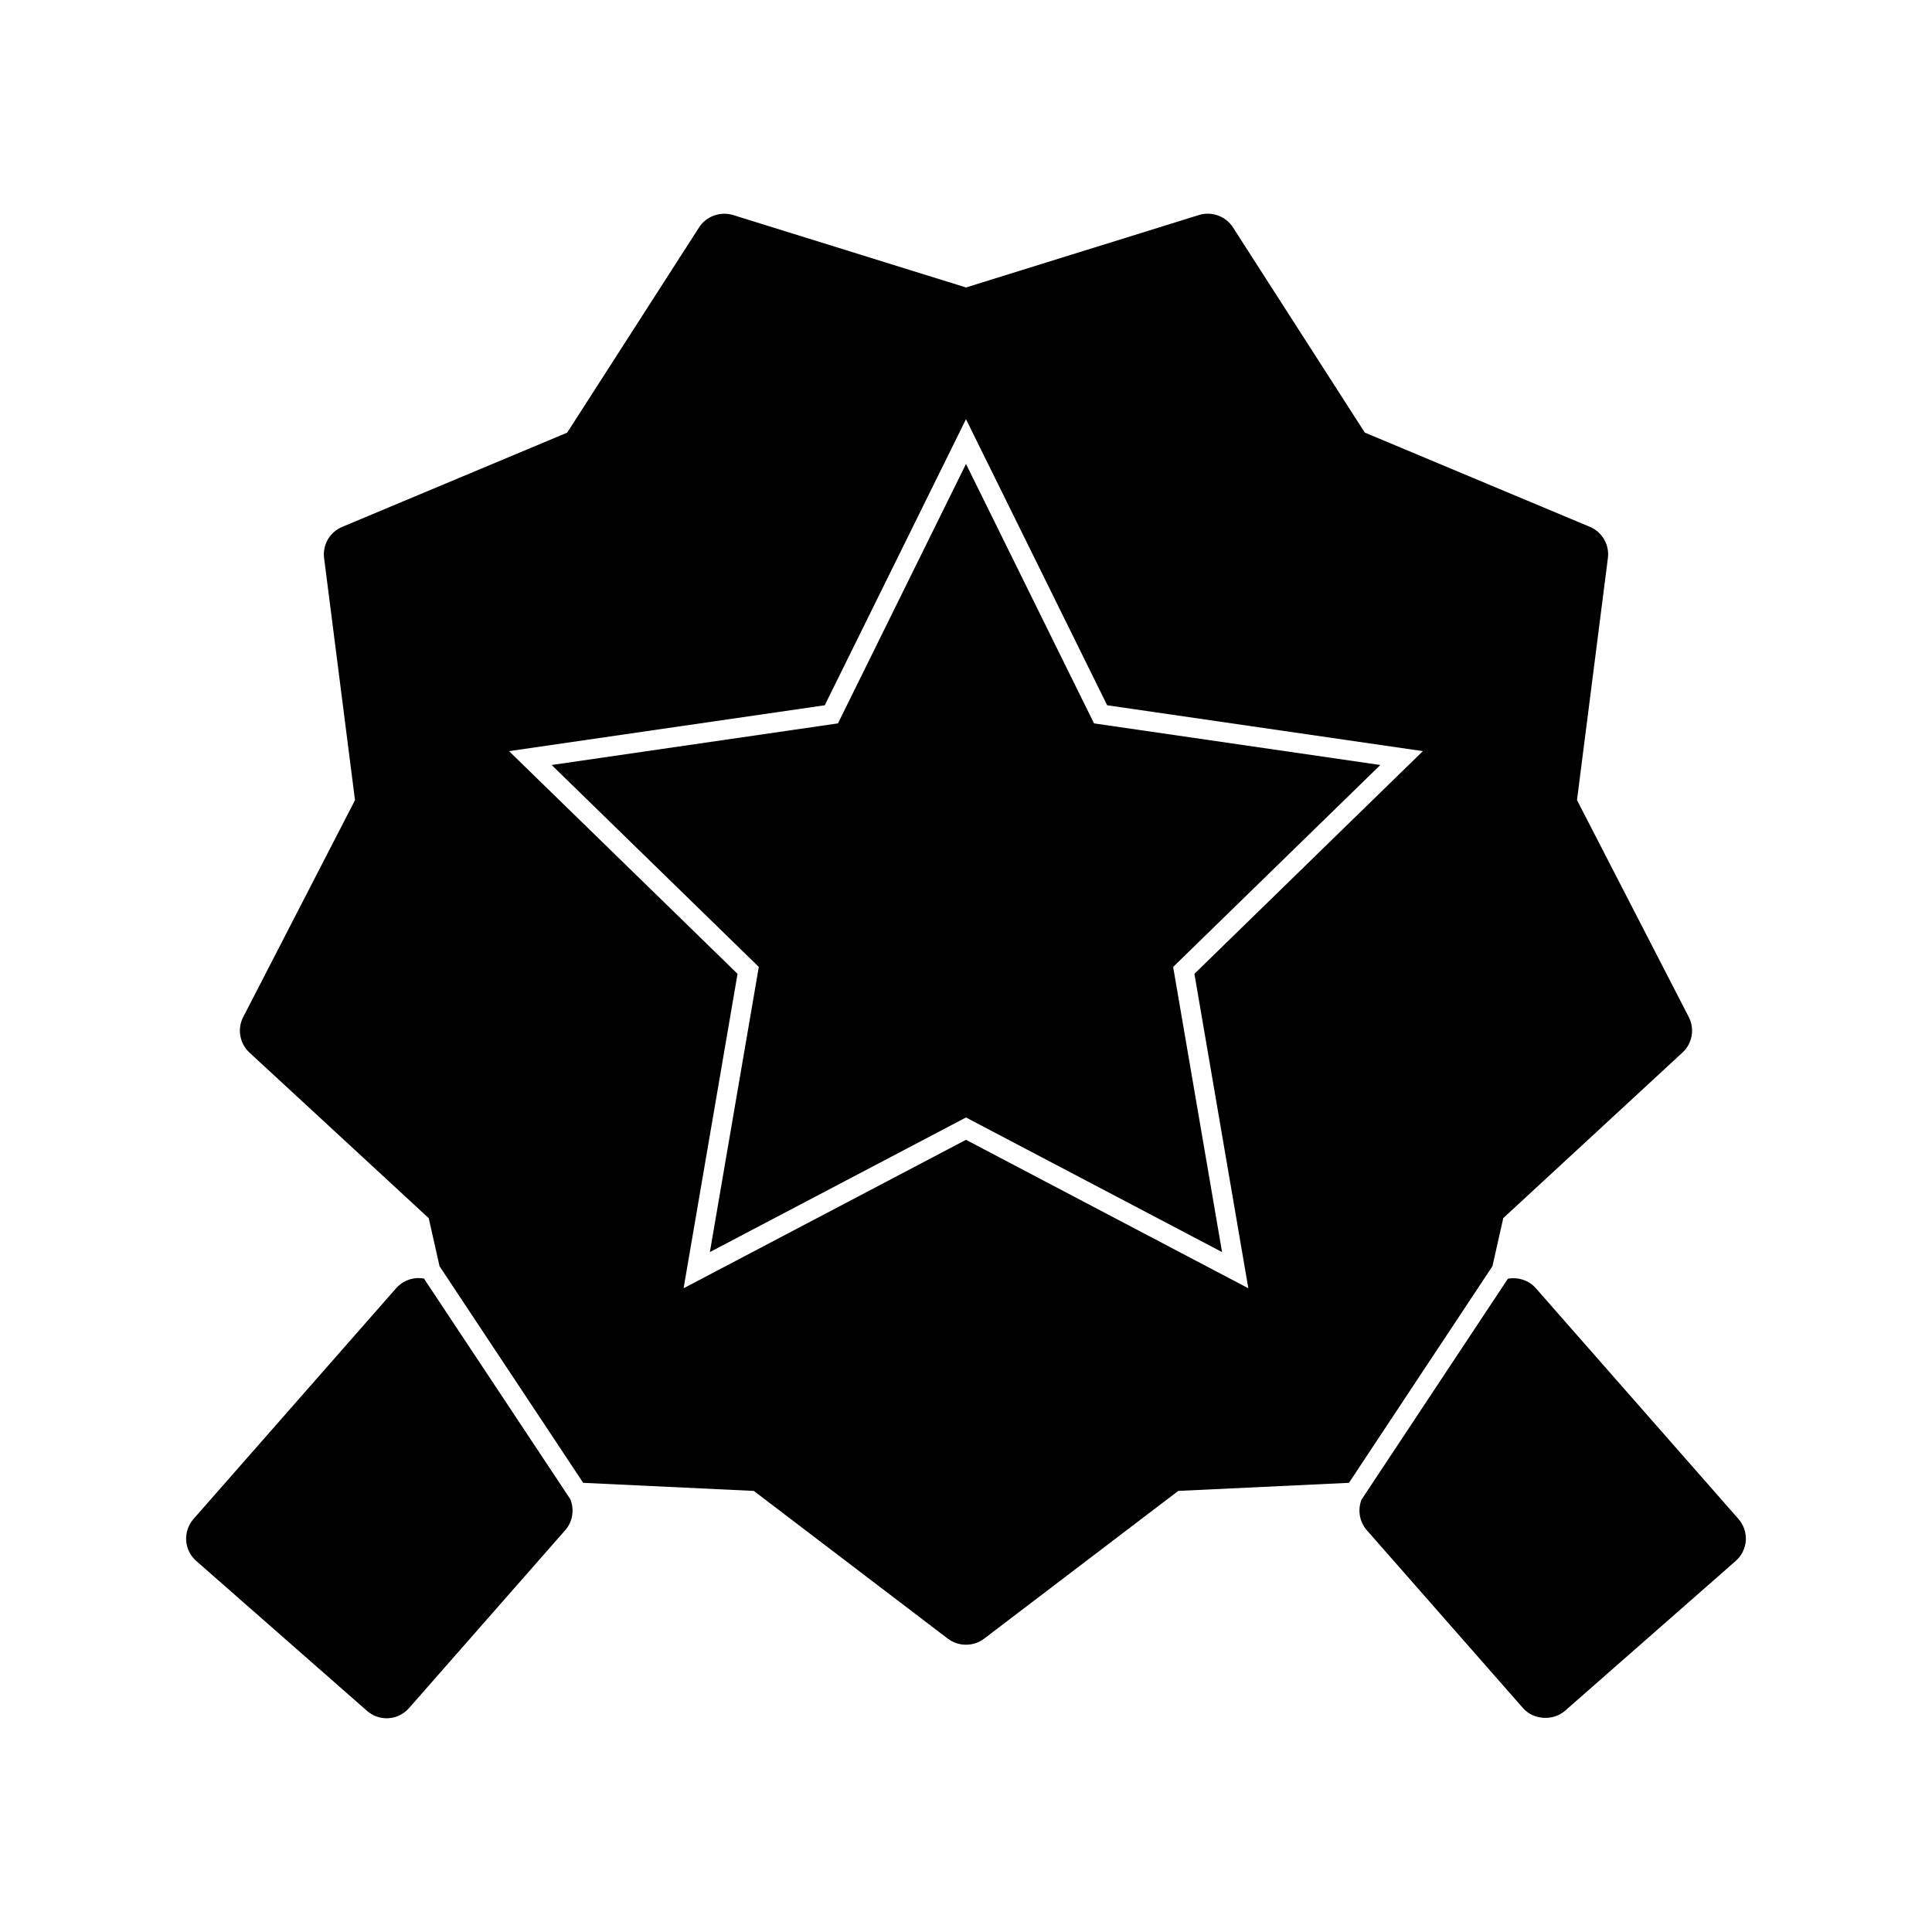
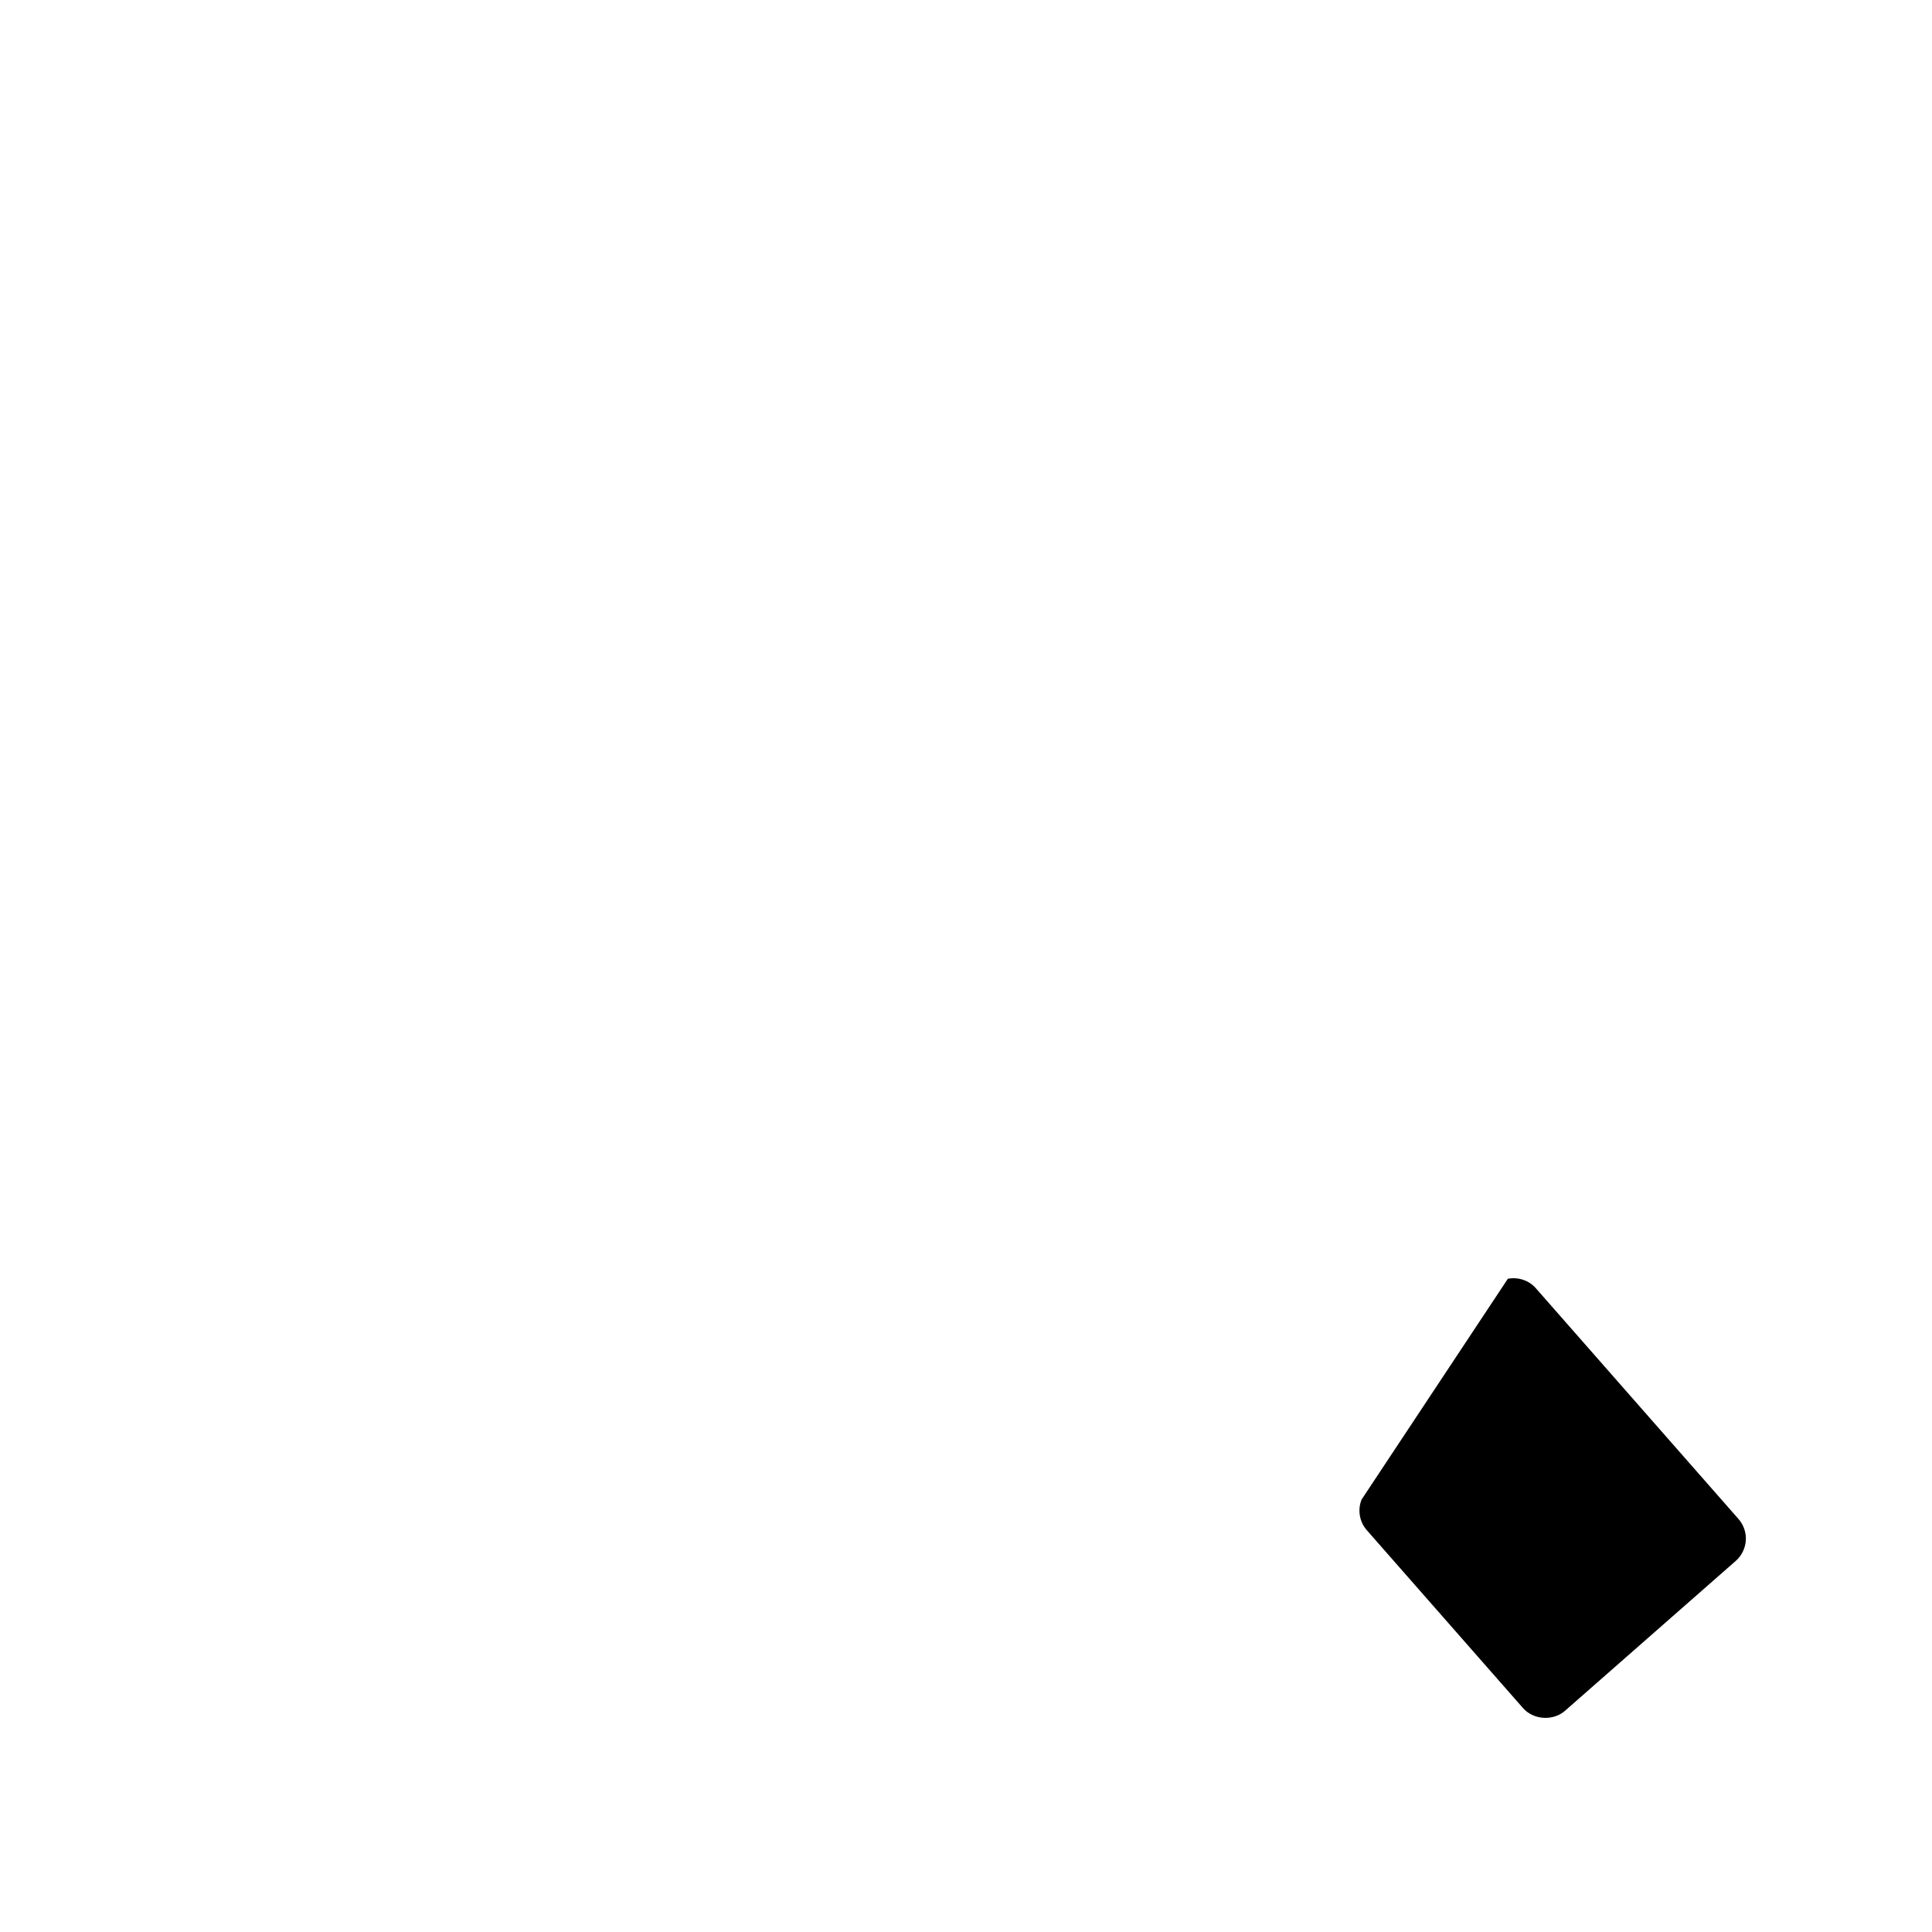
<svg xmlns="http://www.w3.org/2000/svg" fill="#000000" width="800px" height="800px" version="1.1" viewBox="144 144 512 512">
  <g>
-     <path d="m542.38 466.81 47.516-43.891c2.582-2.394 3.269-6.25 1.648-9.391l-29.625-57.496 8.191-64.156c0.445-3.5-1.516-6.894-4.769-8.254l-59.66-24.984-34.953-54.406c-1.875-2.93-5.606-4.293-8.969-3.258l-61.762 19.211-61.758-19.207c-3.344-1.023-7.078 0.336-8.965 3.266l-34.969 54.418-59.648 24.98c-3.254 1.363-5.215 4.754-4.769 8.254l8.188 64.156-29.633 57.496c-1.617 3.133-0.938 6.992 1.652 9.383l47.516 43.891 2.875 12.746 38.062 57.398 45.219 2.144 51.461 39.184c2.762 2.098 6.781 2.098 9.535 0l51.484-39.188 45.238-2.141 38.023-57.406zm-81.848-64.734 14.289 83.328-74.824-39.34-74.836 39.34 14.297-83.328-60.555-59.016 83.668-12.156 37.426-75.816 37.414 75.816 83.664 12.156z" />
-     <path d="m400 266.95-33.93 68.754-75.875 11.027 54.898 53.516-12.969 75.566 67.875-35.672 67.859 35.672-12.961-75.566 54.906-53.516-75.879-11.027z" />
-     <path d="m294.93 540.96-0.012 0.012-38.559-58.137c-0.414-0.074-0.914-0.133-1.441-0.133-2.277 0-4.434 0.977-5.926 2.676l-53.719 61.176c-1.363 1.562-2.074 3.633-1.938 5.703 0.137 2.074 1.102 4.039 2.66 5.398l45.281 39.75c1.434 1.258 3.281 1.957 5.191 1.957l0.504-0.02c2.078-0.137 4.047-1.105 5.41-2.664l41.402-47.152c1.984-2.25 2.504-5.5 1.332-8.266-0.074-0.086-0.125-0.191-0.188-0.301z" />
    <path d="m604.72 546.55-53.723-61.176c-1.82-2.078-4.676-3-7.398-2.492l-38.758 58.504c-1.105 2.699-0.586 5.894 1.375 8.129l41.402 47.148c2.754 3.137 7.945 3.484 11.109 0.73l45.27-39.738c1.559-1.363 2.523-3.344 2.664-5.406 0.137-2.062-0.566-4.137-1.941-5.699z" />
  </g>
</svg>